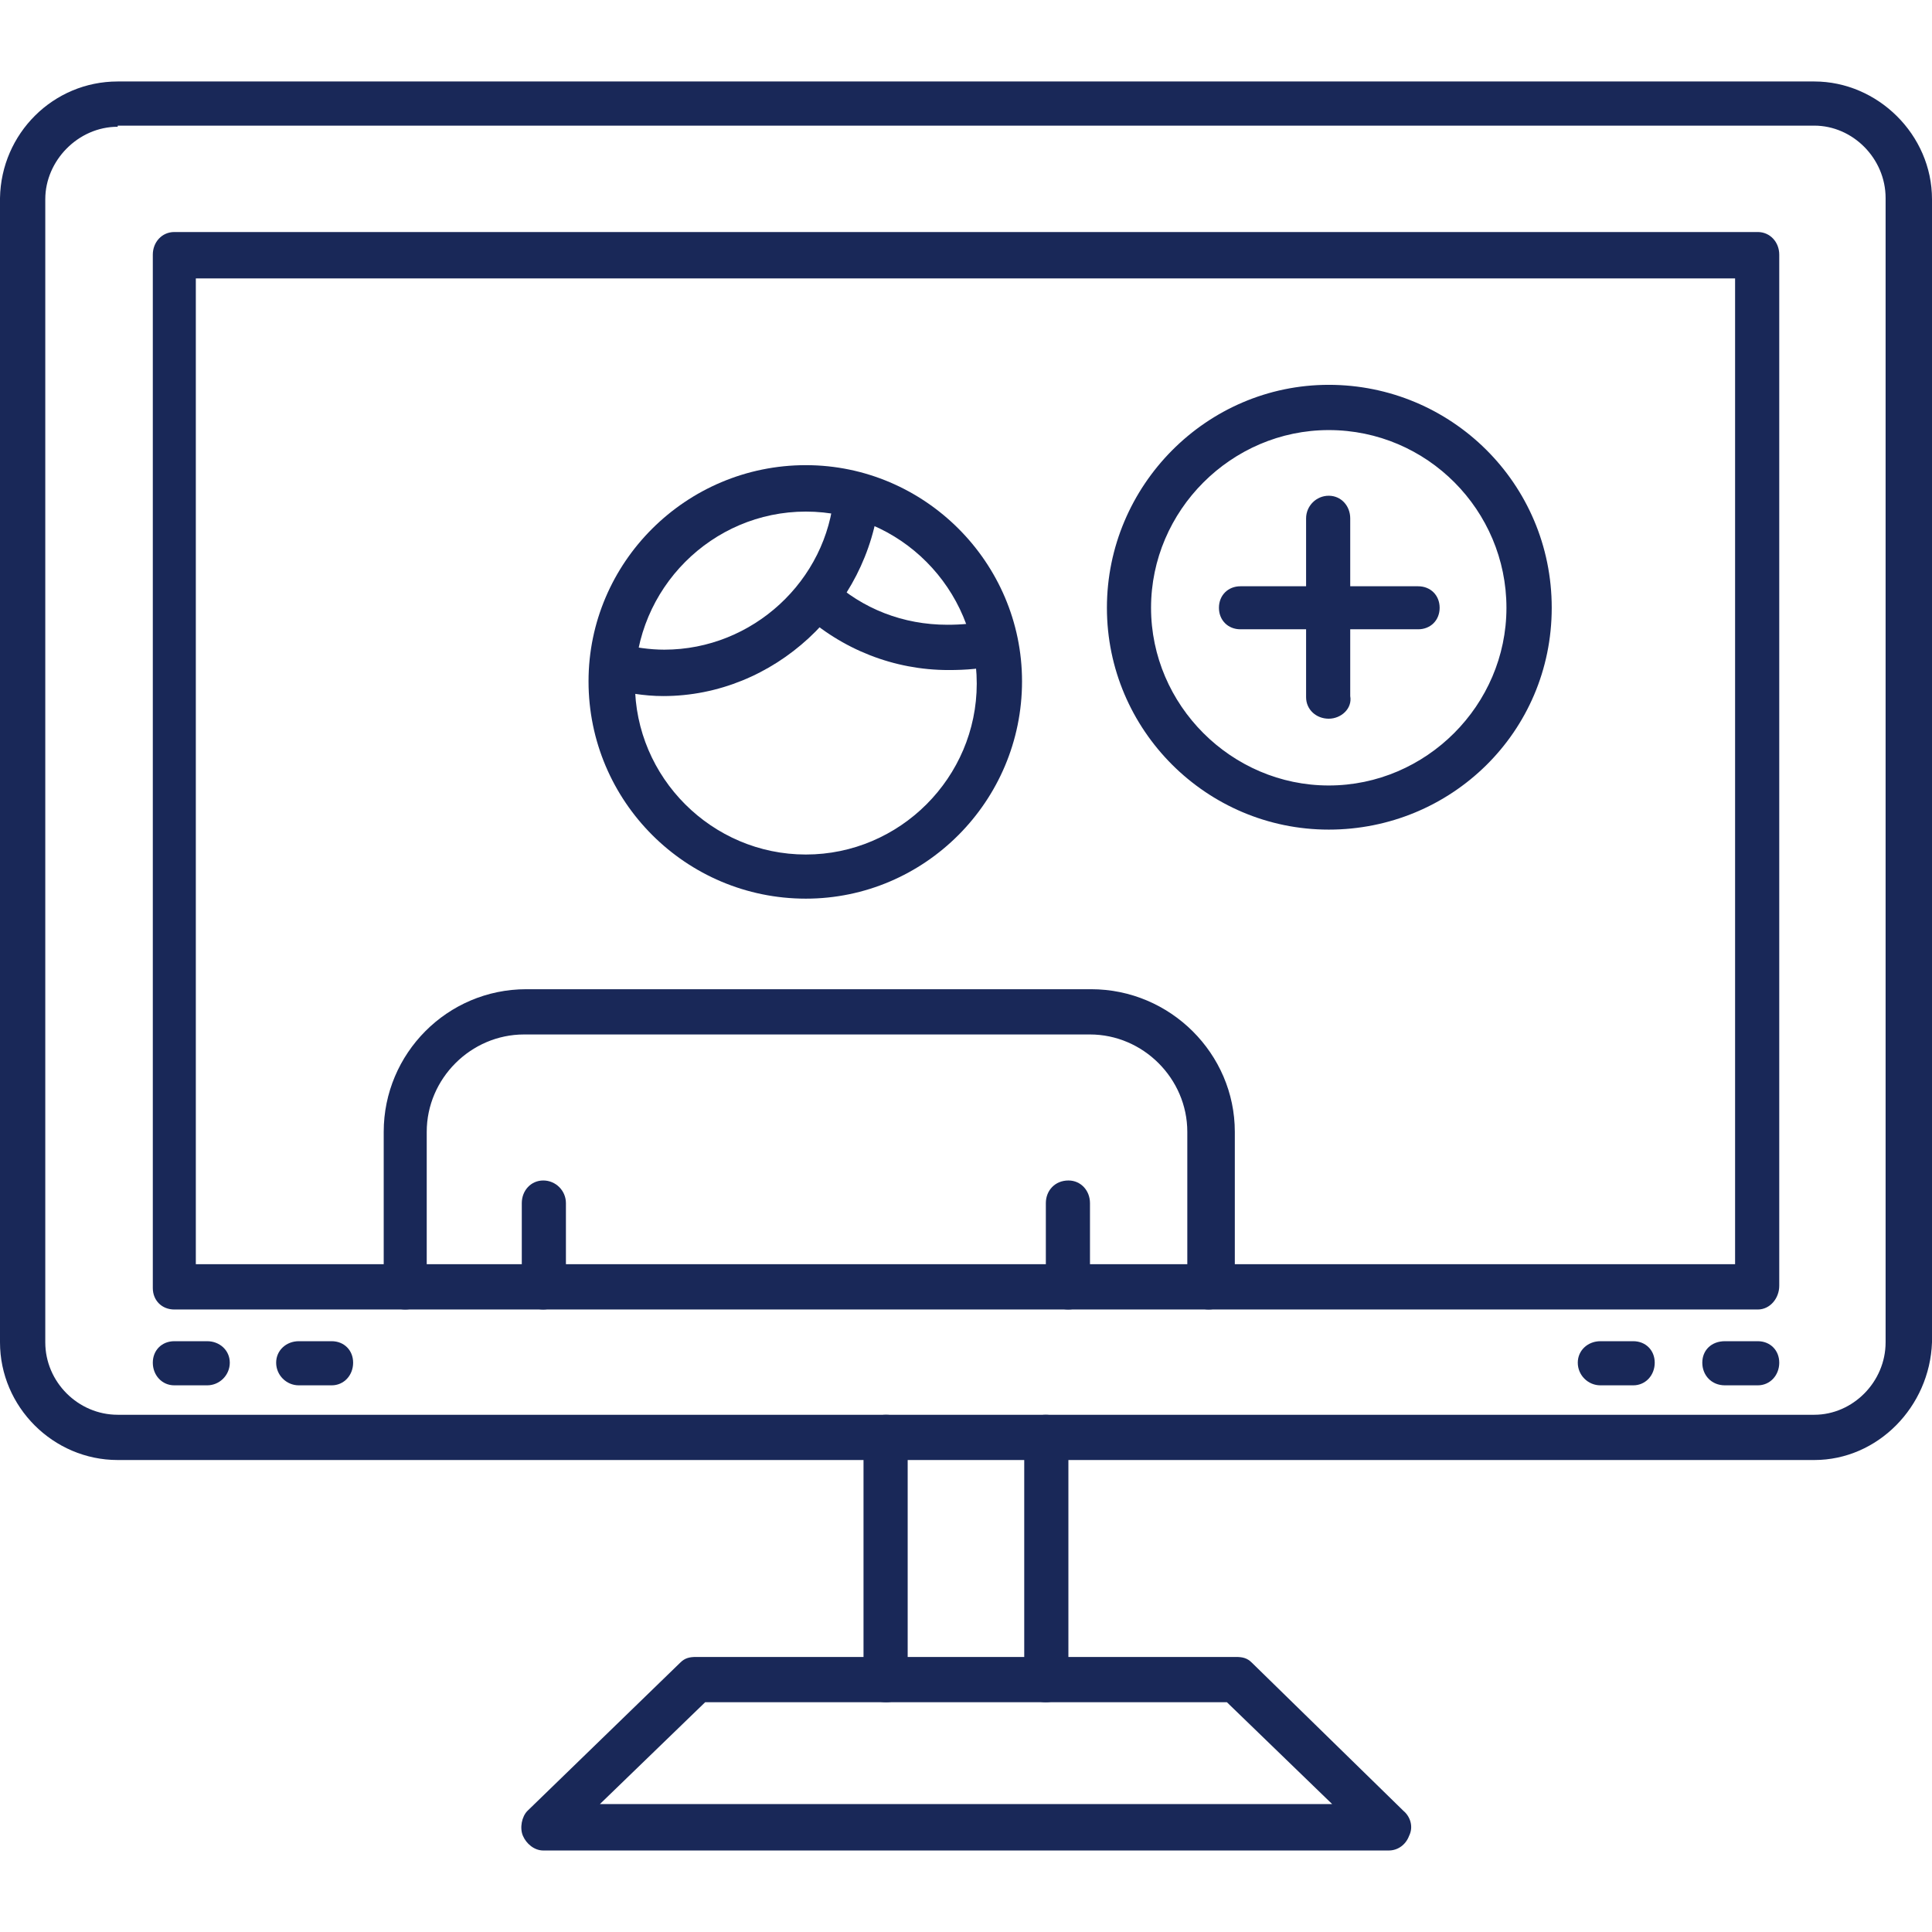
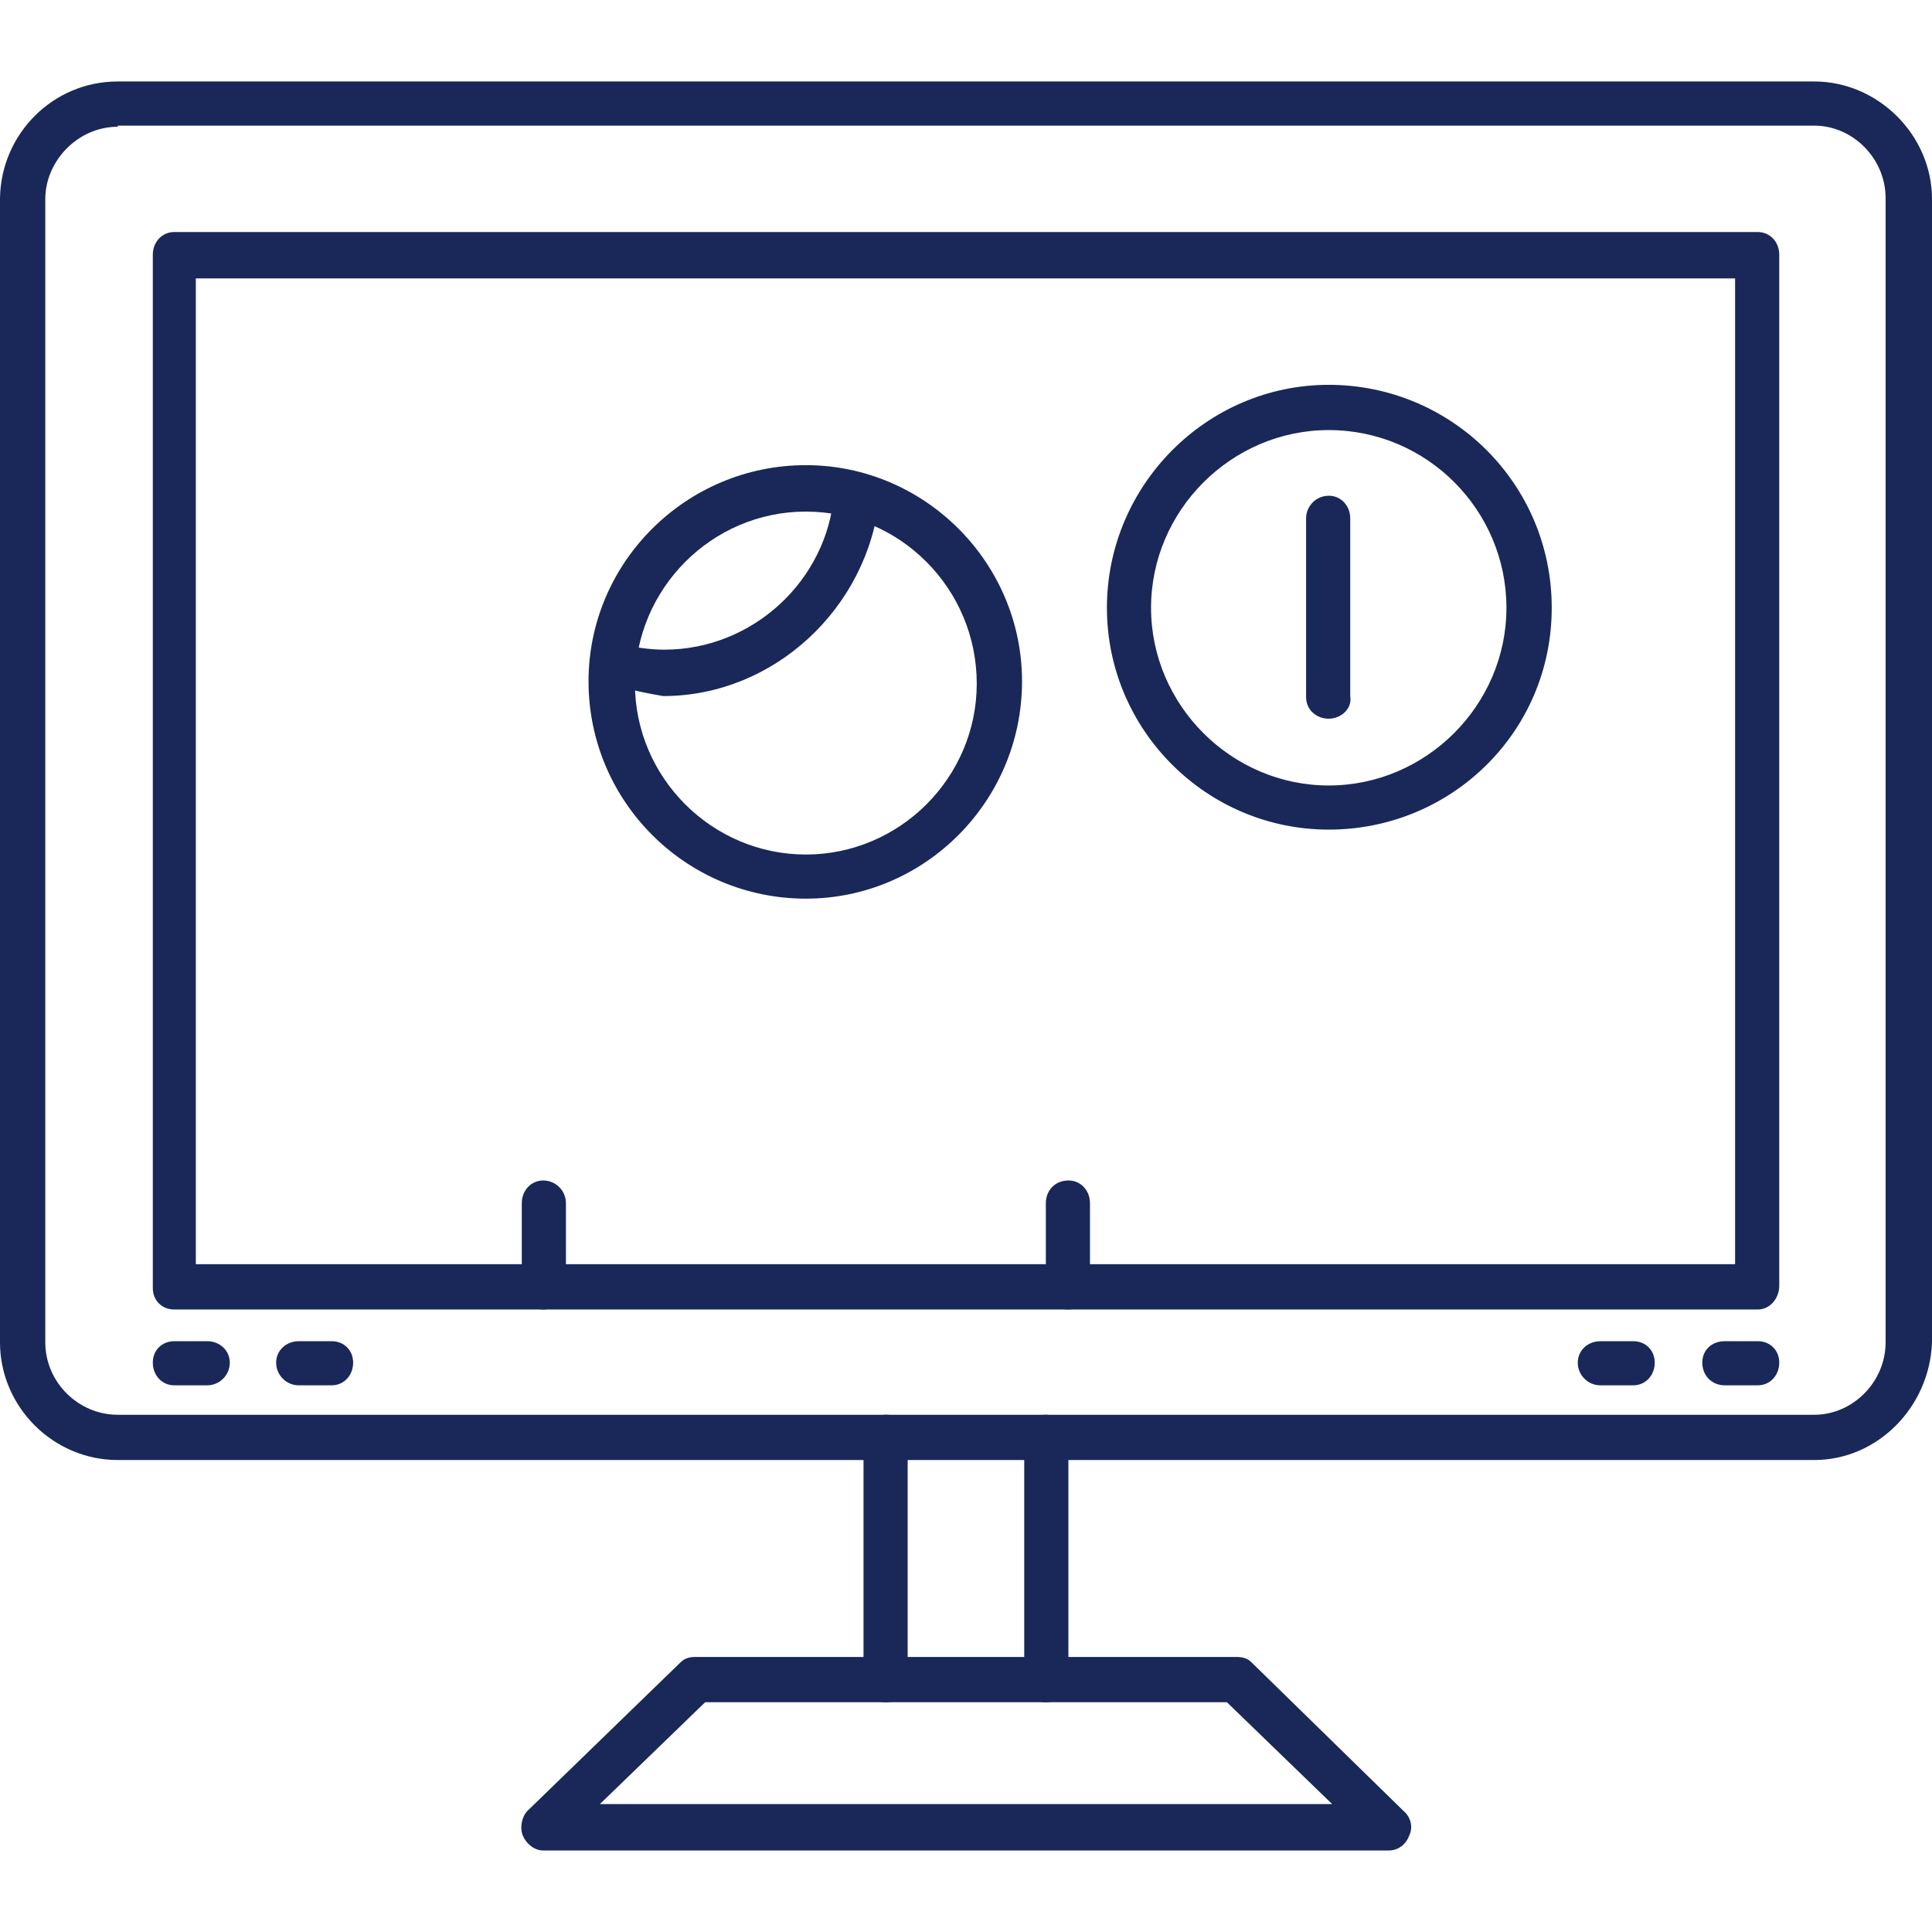
<svg xmlns="http://www.w3.org/2000/svg" width="64" height="64" viewBox="0 0 64 64" fill="none">
  <g clip-path="url(#clip0_976_1945)">
    <path fill-rule="evenodd" clip-rule="evenodd" d="M34.642 56.389C34.229 56.389 33.929 56.089 33.929 55.677V47.616C33.929 47.166 34.229 46.866 34.642 46.866C35.054 46.866 35.392 47.166 35.392 47.616V55.677C35.392 56.089 35.054 56.389 34.642 56.389ZM29.355 56.389C28.905 56.389 28.605 56.089 28.605 55.677V47.616C28.605 47.166 28.905 46.866 29.355 46.866C29.768 46.866 30.068 47.166 30.068 47.616V55.677C30.105 56.089 29.768 56.389 29.355 56.389Z" fill="#192858" />
    <path fill-rule="evenodd" clip-rule="evenodd" d="M46.004 61.3H17.997C17.697 61.3 17.435 61.076 17.322 60.813C17.21 60.551 17.285 60.176 17.472 59.988L22.534 55.077C22.684 54.927 22.834 54.889 23.059 54.889H40.943C41.168 54.889 41.318 54.927 41.468 55.077L46.492 59.988C46.717 60.176 46.829 60.513 46.679 60.813C46.567 61.113 46.304 61.3 46.004 61.3ZM19.872 59.763H44.13L40.643 56.389H23.359L19.872 59.763Z" fill="#192858" />
    <path fill-rule="evenodd" clip-rule="evenodd" d="M60.101 48.365H3.899C1.762 48.365 0 46.603 0 44.466V6.561C0.037 4.424 1.762 2.699 3.899 2.699H60.101C62.2 2.699 64 4.462 64 6.599V44.466C63.925 46.603 62.2 48.365 60.101 48.365ZM3.899 4.199C2.587 4.199 1.5 5.324 1.5 6.599V44.466C1.5 45.779 2.587 46.866 3.899 46.866H60.101C61.376 46.866 62.463 45.779 62.463 44.466V6.561C62.463 5.249 61.376 4.162 60.101 4.162H3.899V4.199Z" fill="#192858" />
    <path fill-rule="evenodd" clip-rule="evenodd" d="M58.227 43.379H5.775C5.362 43.379 5.062 43.079 5.062 42.667V8.436C5.062 8.023 5.362 7.686 5.775 7.686H58.227C58.639 7.686 58.94 8.023 58.94 8.436V42.592C58.94 43.004 58.639 43.379 58.227 43.379ZM6.487 41.879H57.477V9.223H6.487V41.879Z" fill="#192858" />
    <path fill-rule="evenodd" clip-rule="evenodd" d="M6.862 45.891H5.775C5.362 45.891 5.062 45.554 5.062 45.141C5.062 44.729 5.362 44.429 5.775 44.429H6.862C7.275 44.429 7.612 44.729 7.612 45.141C7.612 45.554 7.275 45.891 6.862 45.891Z" fill="#192858" />
    <path fill-rule="evenodd" clip-rule="evenodd" d="M10.986 45.891H9.898C9.486 45.891 9.148 45.554 9.148 45.141C9.148 44.729 9.486 44.429 9.898 44.429H10.986C11.398 44.429 11.698 44.729 11.698 45.141C11.698 45.554 11.398 45.891 10.986 45.891Z" fill="#192858" />
    <path fill-rule="evenodd" clip-rule="evenodd" d="M54.103 45.891H53.016C52.603 45.891 52.266 45.554 52.266 45.141C52.266 44.729 52.603 44.429 53.016 44.429H54.103C54.515 44.429 54.815 44.729 54.815 45.141C54.815 45.554 54.515 45.891 54.103 45.891Z" fill="#192858" />
    <path fill-rule="evenodd" clip-rule="evenodd" d="M58.228 45.891H57.141C56.691 45.891 56.391 45.554 56.391 45.141C56.391 44.729 56.691 44.429 57.141 44.429H58.228C58.64 44.429 58.94 44.729 58.94 45.141C58.94 45.554 58.64 45.891 58.228 45.891Z" fill="#192858" />
-     <path fill-rule="evenodd" clip-rule="evenodd" d="M40.043 43.379C39.631 43.379 39.331 43.079 39.331 42.667V37.493C39.331 35.73 37.868 34.268 36.106 34.268H17.36C15.598 34.268 14.136 35.73 14.136 37.493V42.667C14.136 43.079 13.836 43.379 13.423 43.379C13.011 43.379 12.711 43.079 12.711 42.667V37.493C12.711 34.906 14.81 32.769 17.435 32.769H36.144C38.768 32.769 40.905 34.906 40.905 37.493V42.667C40.793 43.004 40.456 43.379 40.043 43.379Z" fill="#192858" />
    <path fill-rule="evenodd" clip-rule="evenodd" d="M26.695 29.769C22.721 29.769 19.496 26.545 19.496 22.57C19.496 18.634 22.721 15.409 26.695 15.409C30.631 15.409 33.856 18.634 33.856 22.57C33.856 26.545 30.631 29.769 26.695 29.769ZM26.695 16.947C23.583 16.947 21.033 19.496 21.033 22.645C21.033 25.757 23.583 28.307 26.695 28.307C29.807 28.307 32.356 25.757 32.356 22.645C32.356 19.496 29.807 16.947 26.695 16.947Z" fill="#192858" />
    <path fill-rule="evenodd" clip-rule="evenodd" d="M17.997 43.379C17.585 43.379 17.285 43.079 17.285 42.667V39.855C17.285 39.442 17.585 39.105 17.997 39.105C18.41 39.105 18.747 39.442 18.747 39.855V42.667C18.747 43.004 18.41 43.379 17.997 43.379Z" fill="#192858" />
    <path fill-rule="evenodd" clip-rule="evenodd" d="M35.394 43.379C34.944 43.379 34.645 43.079 34.645 42.667V39.855C34.645 39.442 34.944 39.105 35.394 39.105C35.807 39.105 36.107 39.442 36.107 39.855V42.667C36.144 43.004 35.807 43.379 35.394 43.379Z" fill="#192858" />
-     <path fill-rule="evenodd" clip-rule="evenodd" d="M21.969 23.058C21.332 23.058 20.694 22.945 20.132 22.796C19.72 22.683 19.494 22.271 19.607 21.858C19.72 21.446 20.132 21.221 20.544 21.333C21.032 21.446 21.519 21.521 22.006 21.521C24.931 21.521 27.405 19.234 27.63 16.347C27.668 15.934 28.043 15.597 28.455 15.672C28.868 15.709 29.168 16.084 29.13 16.497C28.755 20.134 25.643 23.058 21.969 23.058Z" fill="#192858" />
-     <path fill-rule="evenodd" clip-rule="evenodd" d="M31.421 22.196C29.621 22.196 27.896 21.521 26.546 20.284C26.209 20.021 26.471 19.721 26.734 19.459C26.996 19.159 27.259 18.934 27.521 19.196C28.571 20.171 29.921 20.696 31.383 20.696C31.833 20.696 32.32 20.659 32.733 20.546C33.145 20.433 33.558 20.696 33.595 21.108C33.67 21.521 33.445 21.971 33.033 22.008C32.583 22.158 31.983 22.196 31.421 22.196Z" fill="#192858" />
+     <path fill-rule="evenodd" clip-rule="evenodd" d="M21.969 23.058C19.72 22.683 19.494 22.271 19.607 21.858C19.72 21.446 20.132 21.221 20.544 21.333C21.032 21.446 21.519 21.521 22.006 21.521C24.931 21.521 27.405 19.234 27.63 16.347C27.668 15.934 28.043 15.597 28.455 15.672C28.868 15.709 29.168 16.084 29.13 16.497C28.755 20.134 25.643 23.058 21.969 23.058Z" fill="#192858" />
    <path fill-rule="evenodd" clip-rule="evenodd" d="M44.017 27.482C39.967 27.482 36.668 24.183 36.668 20.134C36.668 16.084 39.967 12.748 44.017 12.748C48.066 12.748 51.403 16.009 51.403 20.134C51.403 24.258 48.066 27.482 44.017 27.482ZM44.017 14.247C40.792 14.247 38.13 16.909 38.13 20.134C38.13 23.358 40.792 26.02 44.017 26.02C47.241 26.02 49.903 23.358 49.903 20.134C49.903 16.909 47.278 14.247 44.017 14.247Z" fill="#192858" />
    <path fill-rule="evenodd" clip-rule="evenodd" d="M44.016 23.808C43.603 23.808 43.266 23.508 43.266 23.096V17.172C43.266 16.759 43.603 16.422 44.016 16.422C44.428 16.422 44.728 16.759 44.728 17.172V23.058C44.803 23.47 44.428 23.808 44.016 23.808Z" fill="#192858" />
-     <path fill-rule="evenodd" clip-rule="evenodd" d="M46.978 20.846H41.091C40.679 20.846 40.379 20.546 40.379 20.134C40.379 19.721 40.679 19.421 41.091 19.421H46.978C47.39 19.421 47.69 19.721 47.69 20.134C47.69 20.546 47.39 20.846 46.978 20.846Z" fill="#192858" />
  </g>
  <defs>
    <clipPath id="clip0_976_1945">
      <rect width="64" height="64" fill="white" />
    </clipPath>
  </defs>
</svg>